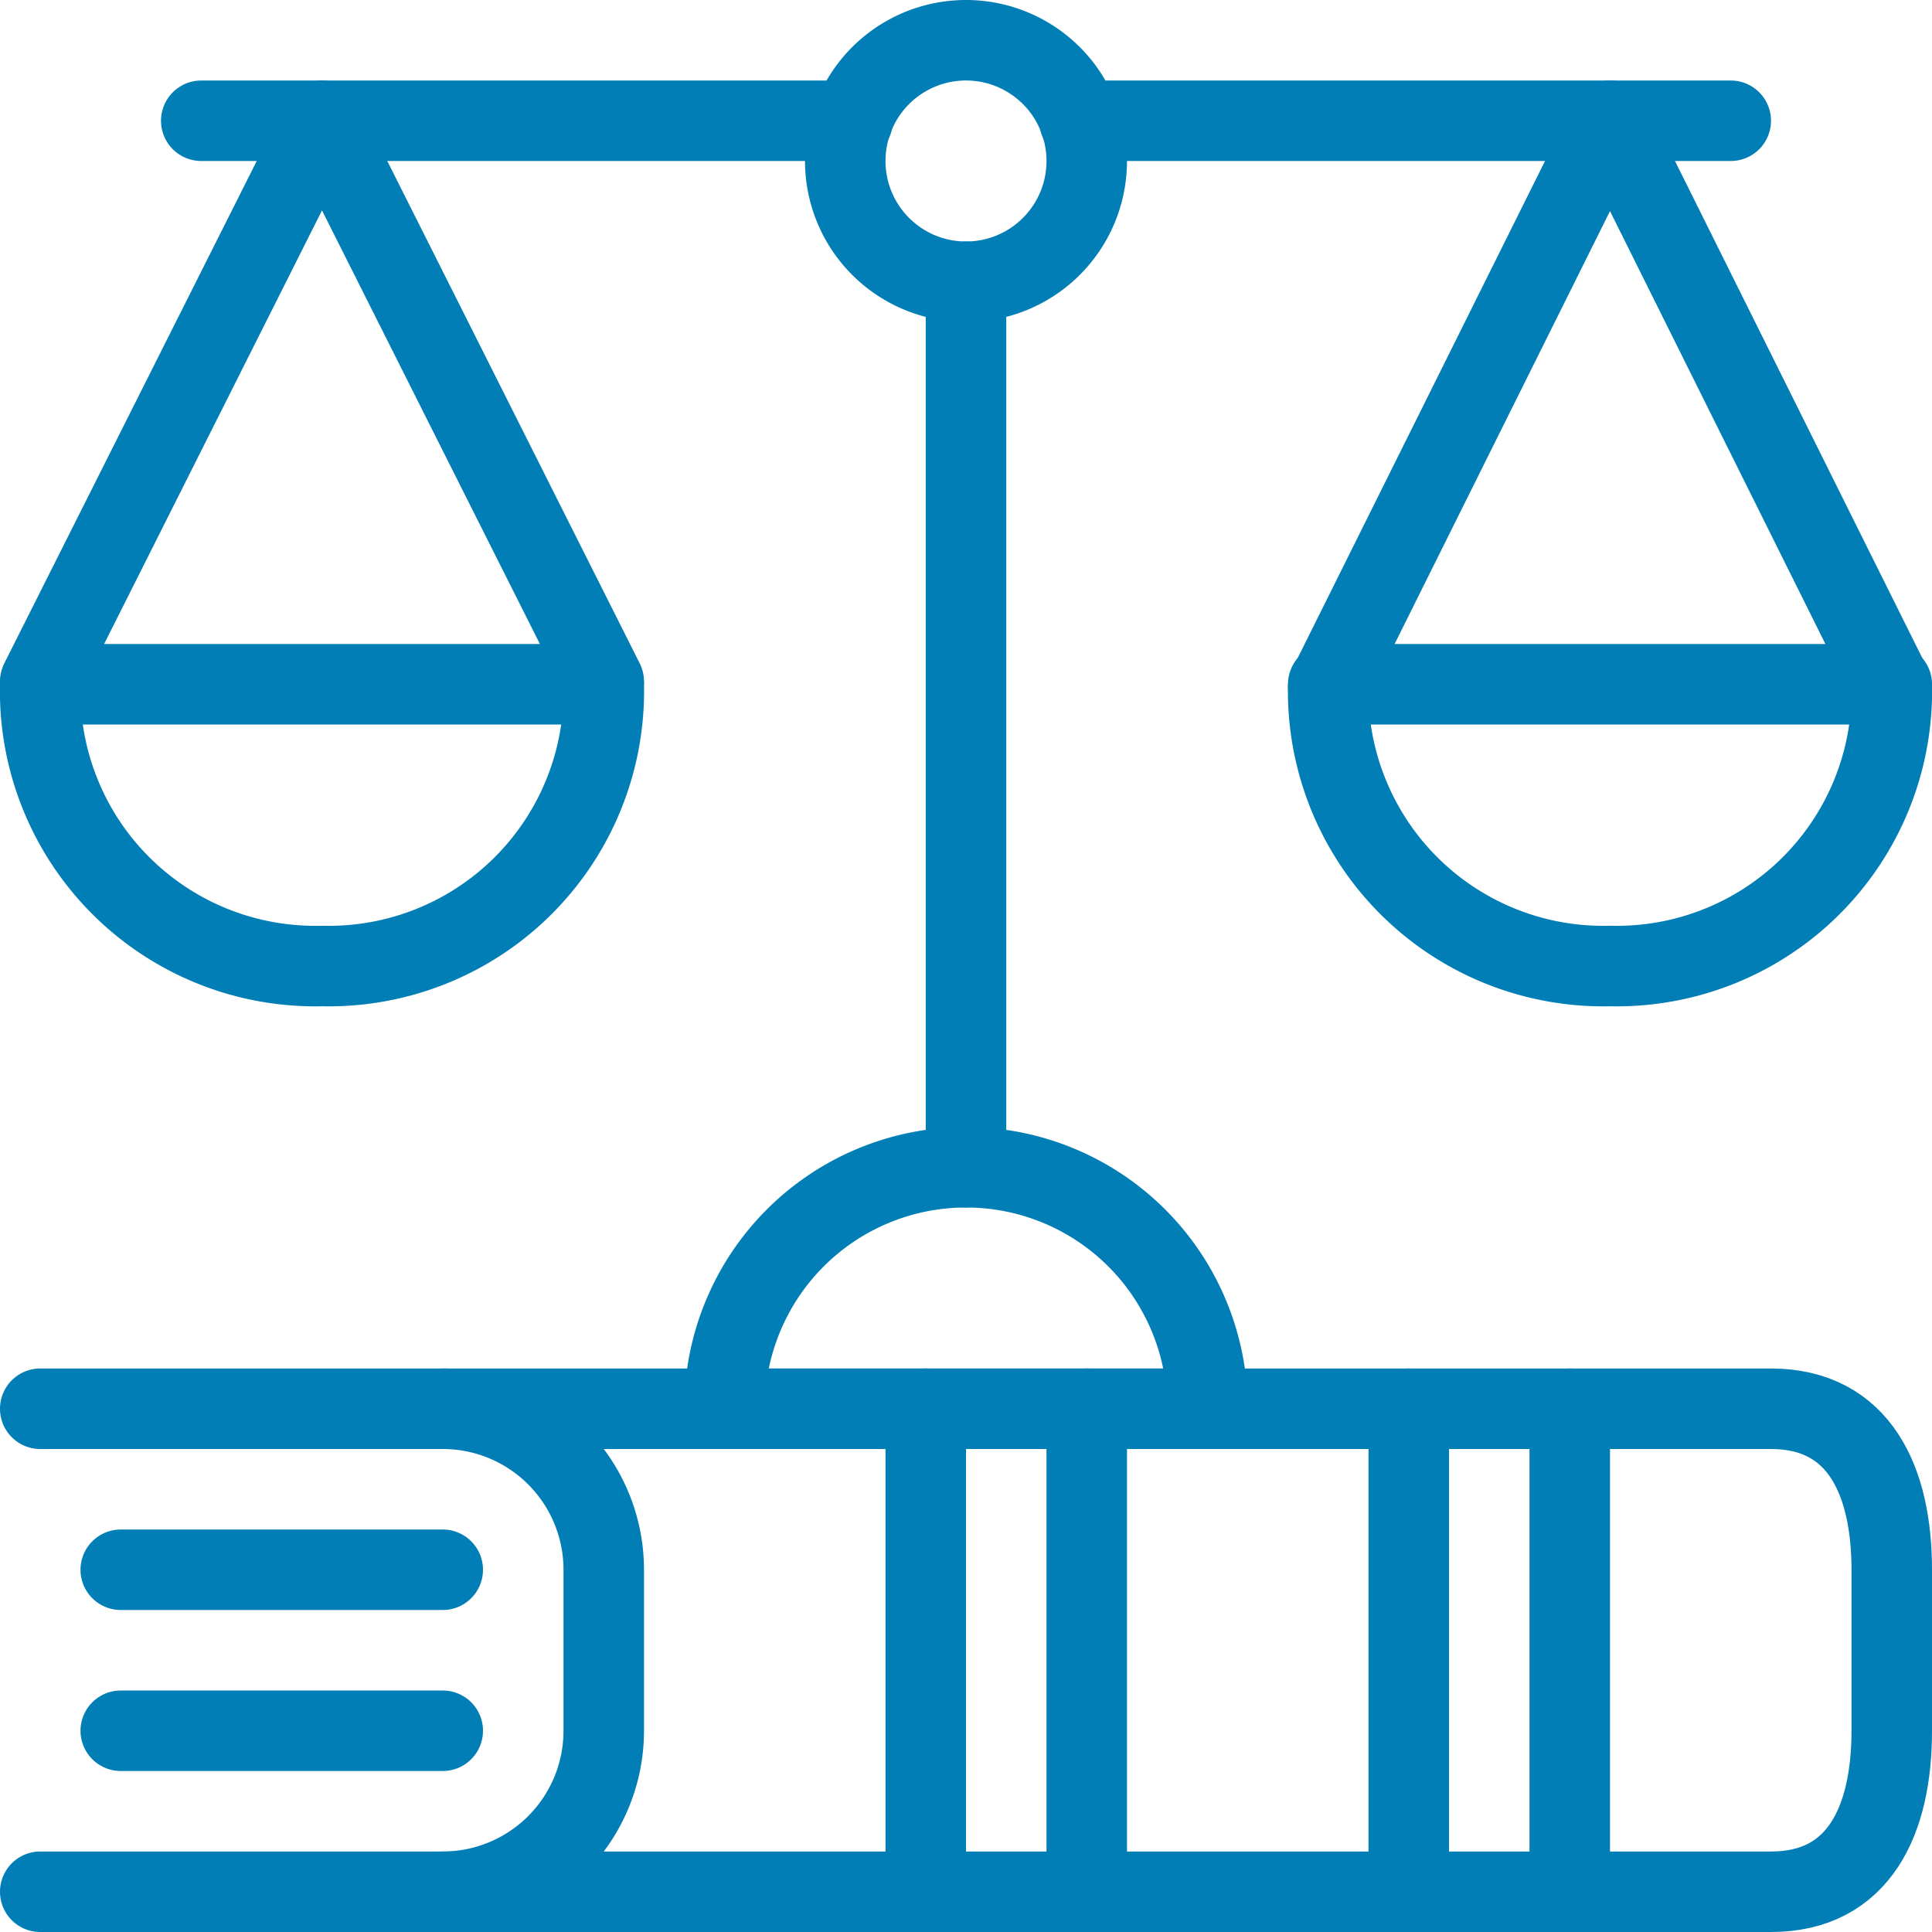
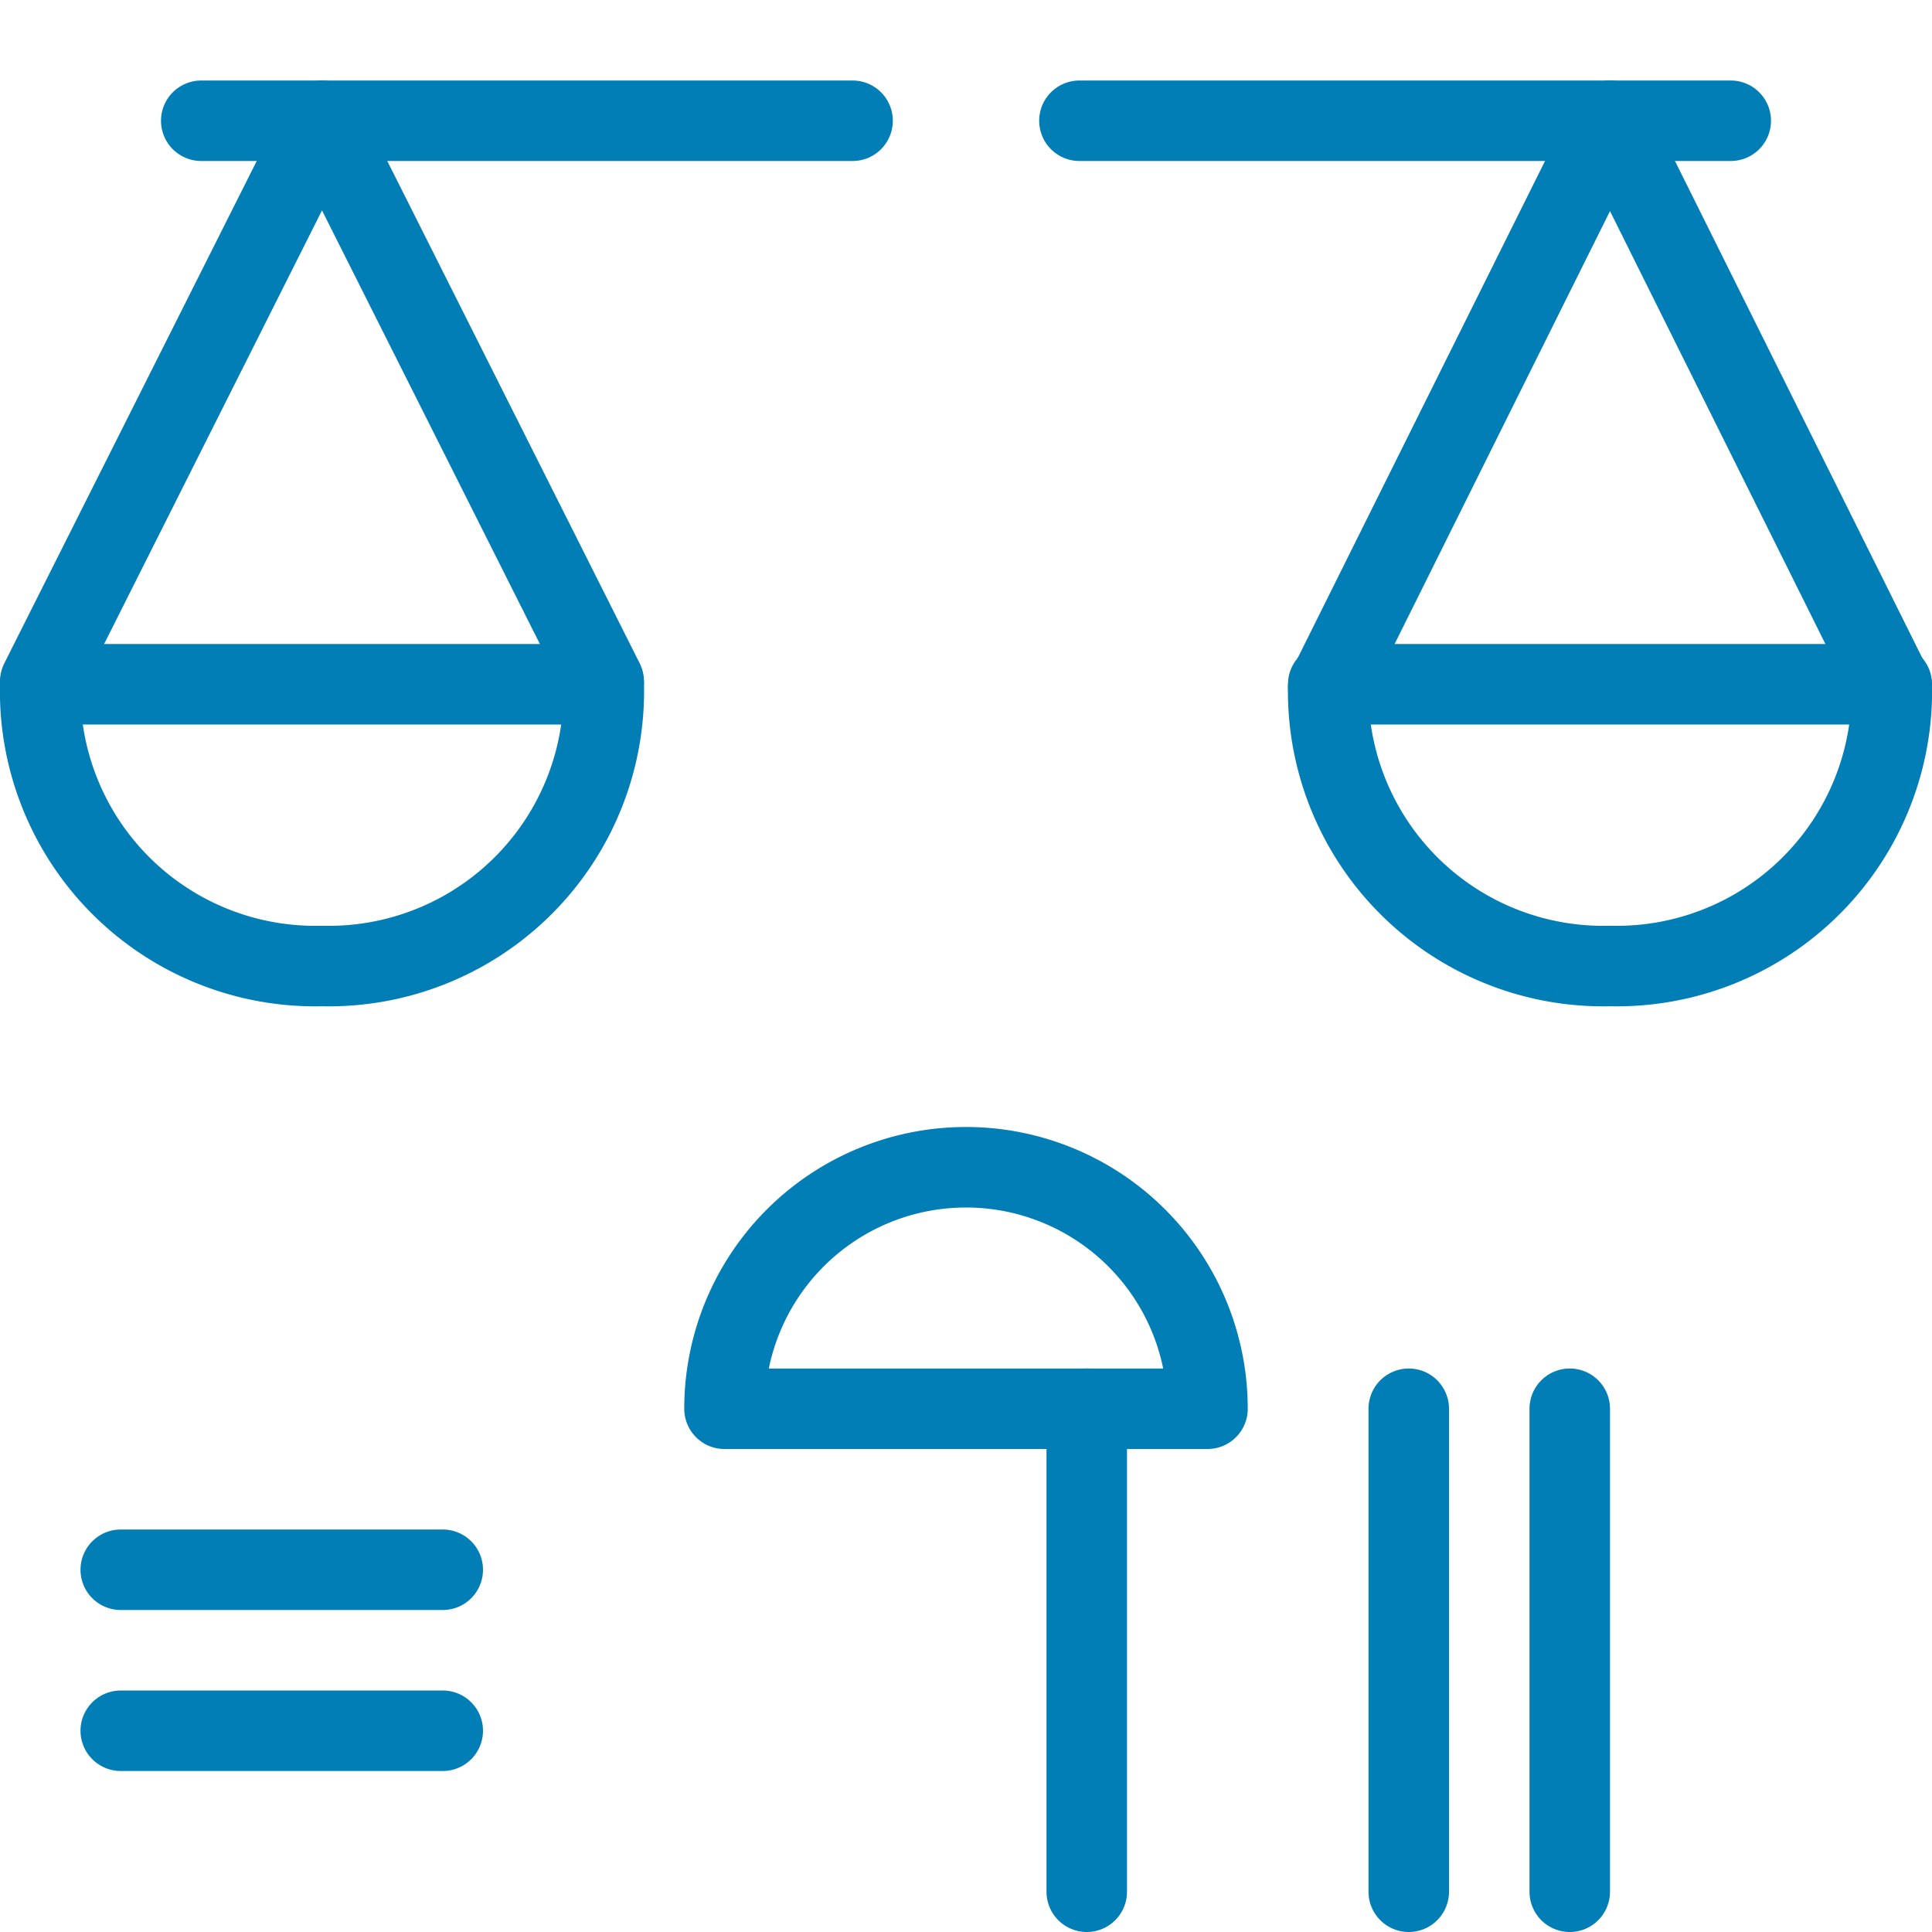
<svg xmlns="http://www.w3.org/2000/svg" viewBox="0 0 48 48">
  <g transform="matrix(2,0,0,2,0,0)">
-     <path d="M.5,23.5h5a2,2,0,0,0,2-2v-2a2,2,0,0,0-2-2H.5" fill="none" stroke="#007EB5" stroke-linecap="round" stroke-linejoin="round" />
-     <path d="M5.5,23.5H22c1.1,0,1.5-.895,1.5-2v-2c0-1.1-.4-2-1.5-2H5.5" fill="none" stroke="#007EB5" stroke-linecap="round" stroke-linejoin="round" />
    <path d="M19.5 17.5L19.5 23.5" fill="none" stroke="#007EB5" stroke-linecap="round" stroke-linejoin="round" />
    <path d="M17.5 17.5L17.5 23.5" fill="none" stroke="#007EB5" stroke-linecap="round" stroke-linejoin="round" />
    <path d="M13.5 17.5L13.5 23.5" fill="none" stroke="#007EB5" stroke-linecap="round" stroke-linejoin="round" />
-     <path d="M11.5 17.5L11.5 23.5" fill="none" stroke="#007EB5" stroke-linecap="round" stroke-linejoin="round" />
    <path d="M5.5 21.5L1.5 21.5" fill="none" stroke="#007EB5" stroke-linecap="round" stroke-linejoin="round" />
    <path d="M5.5 19.5L1.5 19.5" fill="none" stroke="#007EB5" stroke-linecap="round" stroke-linejoin="round" />
-     <path d="M12 3.5L12 14.5" fill="none" stroke="#007EB5" stroke-linecap="round" stroke-linejoin="round" />
    <path d="M0.5 8.465L4 1.5 7.5 8.465" fill="none" stroke="#007EB5" stroke-linecap="round" stroke-linejoin="round" />
-     <path d="M10.500 2.000 A1.500 1.500 0 1 0 13.500 2.000 A1.500 1.500 0 1 0 10.500 2.000 Z" fill="none" stroke="#007EB5" stroke-linecap="round" stroke-linejoin="round" />
    <path d="M4,12A3.416,3.416,0,0,0,7.5,8.5H.5A3.416,3.416,0,0,0,4,12Z" fill="none" stroke="#007EB5" stroke-linecap="round" stroke-linejoin="round" />
    <path d="M23.5 8.534L20 1.5 16.5 8.534" fill="none" stroke="#007EB5" stroke-linecap="round" stroke-linejoin="round" />
    <path d="M20,12a3.416,3.416,0,0,1-3.5-3.5h7A3.416,3.416,0,0,1,20,12Z" fill="none" stroke="#007EB5" stroke-linecap="round" stroke-linejoin="round" />
    <path d="M13.409 1.5L21.5 1.5" fill="none" stroke="#007EB5" stroke-linecap="round" stroke-linejoin="round" />
    <path d="M2.5 1.5L10.591 1.5" fill="none" stroke="#007EB5" stroke-linecap="round" stroke-linejoin="round" />
    <path d="M9,17.5a3,3,0,0,1,6,0Z" fill="none" stroke="#007EB5" stroke-linecap="round" stroke-linejoin="round" />
  </g>
</svg>